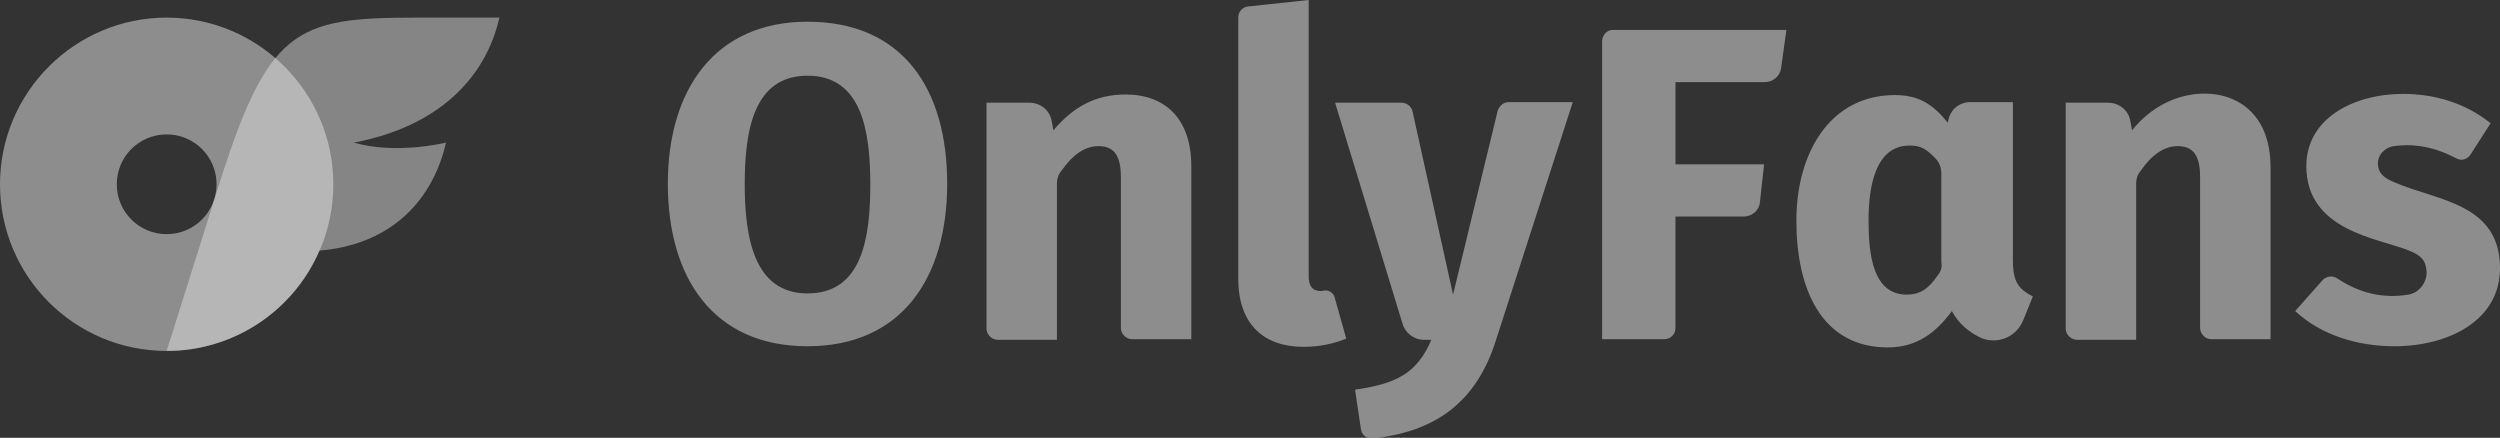
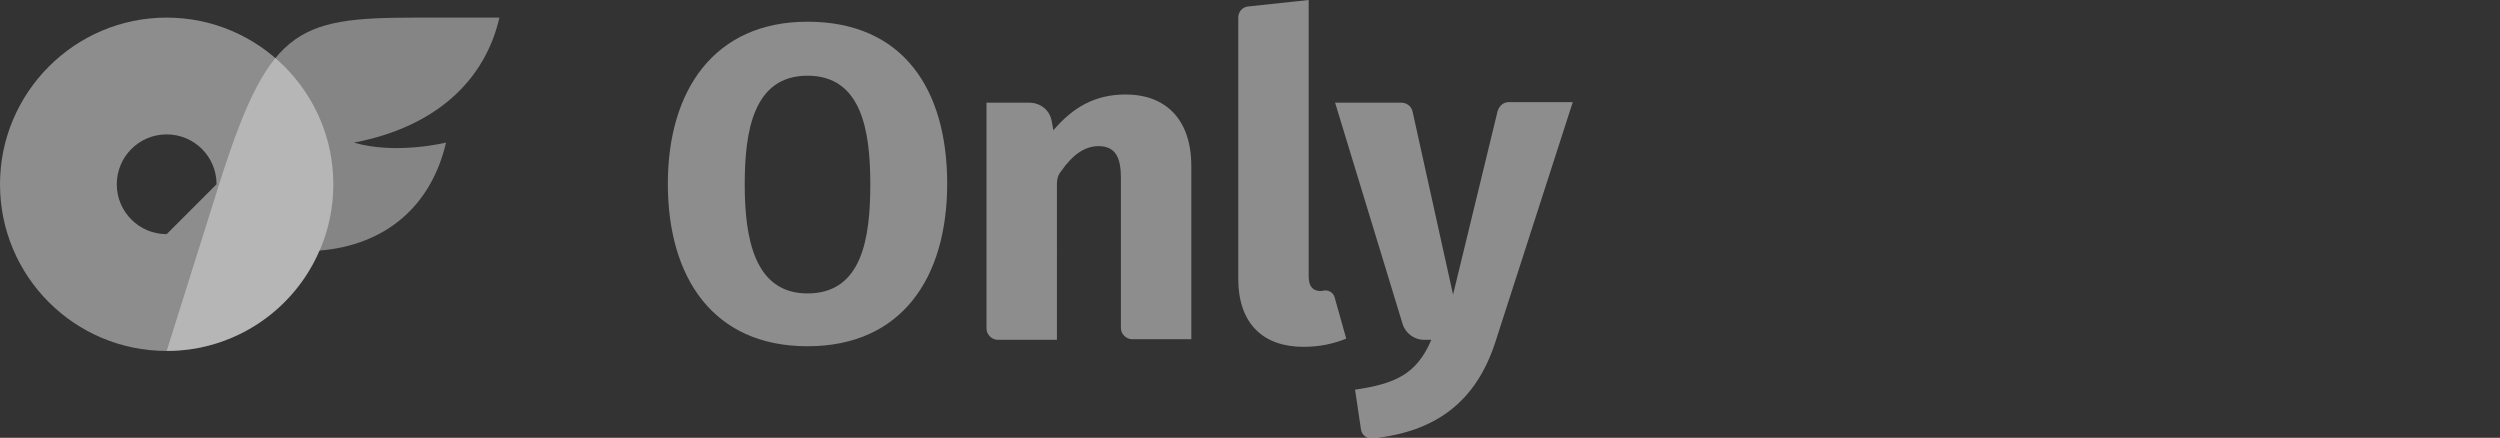
<svg xmlns="http://www.w3.org/2000/svg" id="Calque_1" x="0px" y="0px" viewBox="0 0 426 74.6" style="enable-background:new 0 0 426 74.6;" xml:space="preserve">
  <rect x="0" y="0" width="426" height="74.6" fill="#333333" stroke="none" />
  <style type="text/css">	.st0{opacity:0.45;fill:#FCFCFE;}	.st1{opacity:0.45;fill:#EAEAEA;}</style>
-   <path class="st0" d="M28.4,3C12.7,3,0,15.8,0,31.4c0,15.7,12.7,28.4,28.4,28.4s28.4-12.7,28.4-28.4S44,3,28.4,3L28.4,3z M28.4,39.9 c-4.7,0-8.5-3.8-8.5-8.5s3.8-8.5,8.5-8.5s8.5,3.8,8.5,8.5S33.1,39.9,28.4,39.9z" />
+   <path class="st0" d="M28.4,3C12.7,3,0,15.8,0,31.4c0,15.7,12.7,28.4,28.4,28.4s28.4-12.7,28.4-28.4S44,3,28.4,3L28.4,3z M28.4,39.9 c-4.7,0-8.5-3.8-8.5-8.5s3.8-8.5,8.5-8.5s8.5,3.8,8.5,8.5z" />
  <path class="st1" d="M60.3,24.3c7.2,2.1,15.7,0,15.7,0c-2.5,10.8-10.3,17.5-21.6,18.4c-4.3,10.1-14.4,17.1-26,17.1l8.5-27 C45.6,4.9,50.1,3,70.9,3h14.2C82.7,13.5,74.5,21.6,60.3,24.3L60.3,24.3z" />
  <path class="st0" d="M137.6,3.7c-15.9,0-23.8,11.7-23.8,27.6c0,16.1,7.8,27.7,23.8,27.7s23.8-11.6,23.8-27.7 C161.4,15.1,153.8,3.7,137.6,3.7z M137.6,50c-9.1,0-10.7-9.5-10.7-18.6s1.5-18.5,10.7-18.5s10.7,9.3,10.7,18.5S146.9,50,137.6,50z  M191.8,16.1c-5.2,0-9,2.2-12.3,6.1l-0.3-1.6c-0.3-1.8-1.9-3.1-3.8-3.1h-7.3v38.5c0,1,0.9,1.9,1.9,1.9h10.1V31.3 c0-0.8,0.2-1.5,0.7-2.1c2-2.9,4.1-4.3,6.4-4.3c3.1,0,3.8,2.3,3.8,5.4v25.6c0,1,0.9,1.9,1.9,1.9H203V28.3 C203,20.3,198.6,16.1,191.8,16.1L191.8,16.1z M225.7,49.5c-0.2,0-0.5,0.1-0.6,0.1c-1.4,0-2.1-0.8-2.1-2.5V0l-10.3,1.1 c-1,0.1-1.7,0.9-1.7,1.9v44.5c0,7.7,4.3,11.6,11.1,11.6c2.7,0,5.1-0.5,7.3-1.4l-2-7.1C227.2,49.9,226.4,49.4,225.7,49.5z  M257.1,17.4c-0.9,0-1.6,0.6-1.9,1.5l-7.6,31.3l-6.9-31.2c-0.2-0.9-1-1.5-1.9-1.5h-11.3l11.5,37.7c0.5,1.6,2,2.7,3.6,2.7h1.3 c-2.5,5.9-6.2,7.5-13,8.5l1,6.7c0.1,1,1,1.7,2,1.6c10.7-1.1,17.7-6.2,21-16.7L268,17.4H257.1L257.1,17.4z" />
-   <path class="st0" d="M273,6.9v50.9h10.6c1,0,1.9-0.8,1.9-1.9v-19h11.6c1.5,0,2.7-1.1,2.8-2.5l0.7-6.4h-15.1v-14h15.2 c1.4,0,2.6-1,2.8-2.4l0.9-6.5H275C273.9,5,273.1,5.9,273,6.9L273,6.9z M343,44.2V17.4h-7.3c-1.8,0-3.4,1.3-3.7,3.1l-0.1,0.4 c-2.5-3.1-4.9-4.7-9-4.7c-11.1,0-16.8,9.9-16.8,21.4s4.2,21.6,15.6,21.6c4.9,0,8.2-2.5,10.9-6.2c1.1,2.1,2.8,3.5,4.8,4.5 c2.8,1.3,6.1,0,7.3-2.8l1.7-4.2C343.5,49.1,343,47.4,343,44.2L343,44.2z M330.2,46.9c-1.5,2.2-2.9,3.3-5.3,3.3 c-5.8,0-6.5-6.9-6.5-12.7s1.2-12.7,7-12.7c1.8,0,2.8,0.5,4.4,2.2c0.7,0.7,1,1.6,1,2.6v15.1C331,45.5,330.7,46.3,330.2,46.9 L330.2,46.9z M368.9,17.6c-2,1-3.9,2.5-5.6,4.6l-0.3-1.6c-0.3-1.8-1.9-3.1-3.8-3.1H352v38.5c0,1,0.9,1.9,1.9,1.9H364V31.3 c0-0.8,0.2-1.5,0.7-2.1c2-2.9,4.1-4.3,6.4-4.3c3.1,0,3.8,2.3,3.8,5.4v25.6c0,1,0.9,1.9,1.9,1.9h10.1V28.3 C386.8,16,376.1,13.9,368.9,17.6L368.9,17.6z M408.1,31.1c-1.7-0.7-2.8-1.4-2.9-3.1c-0.1-1.6,1.2-2.9,2.7-3.1 c3.6-0.5,7.1,0.2,10.7,2.1c0.9,0.5,1.9,0.1,2.4-0.7l3.4-5.3c-4.2-3.4-9.5-5-14.9-5c-8.5,0-16.5,4.2-16.5,12.3 c0,11.1,12.4,12.3,17.5,14.4c2,0.8,2.9,1.6,3,3.7c0,1.8-1.3,3.5-3.1,3.8c-4.3,0.7-8.3-0.2-12.2-2.8c-0.8-0.5-1.8-0.3-2.4,0.3 l-4.7,5.3c4.5,4.2,10.8,6,16.9,6c9.1,0,18-4.3,18-13.3C426,34.6,415.2,34.2,408.1,31.1L408.1,31.1z" />
</svg>